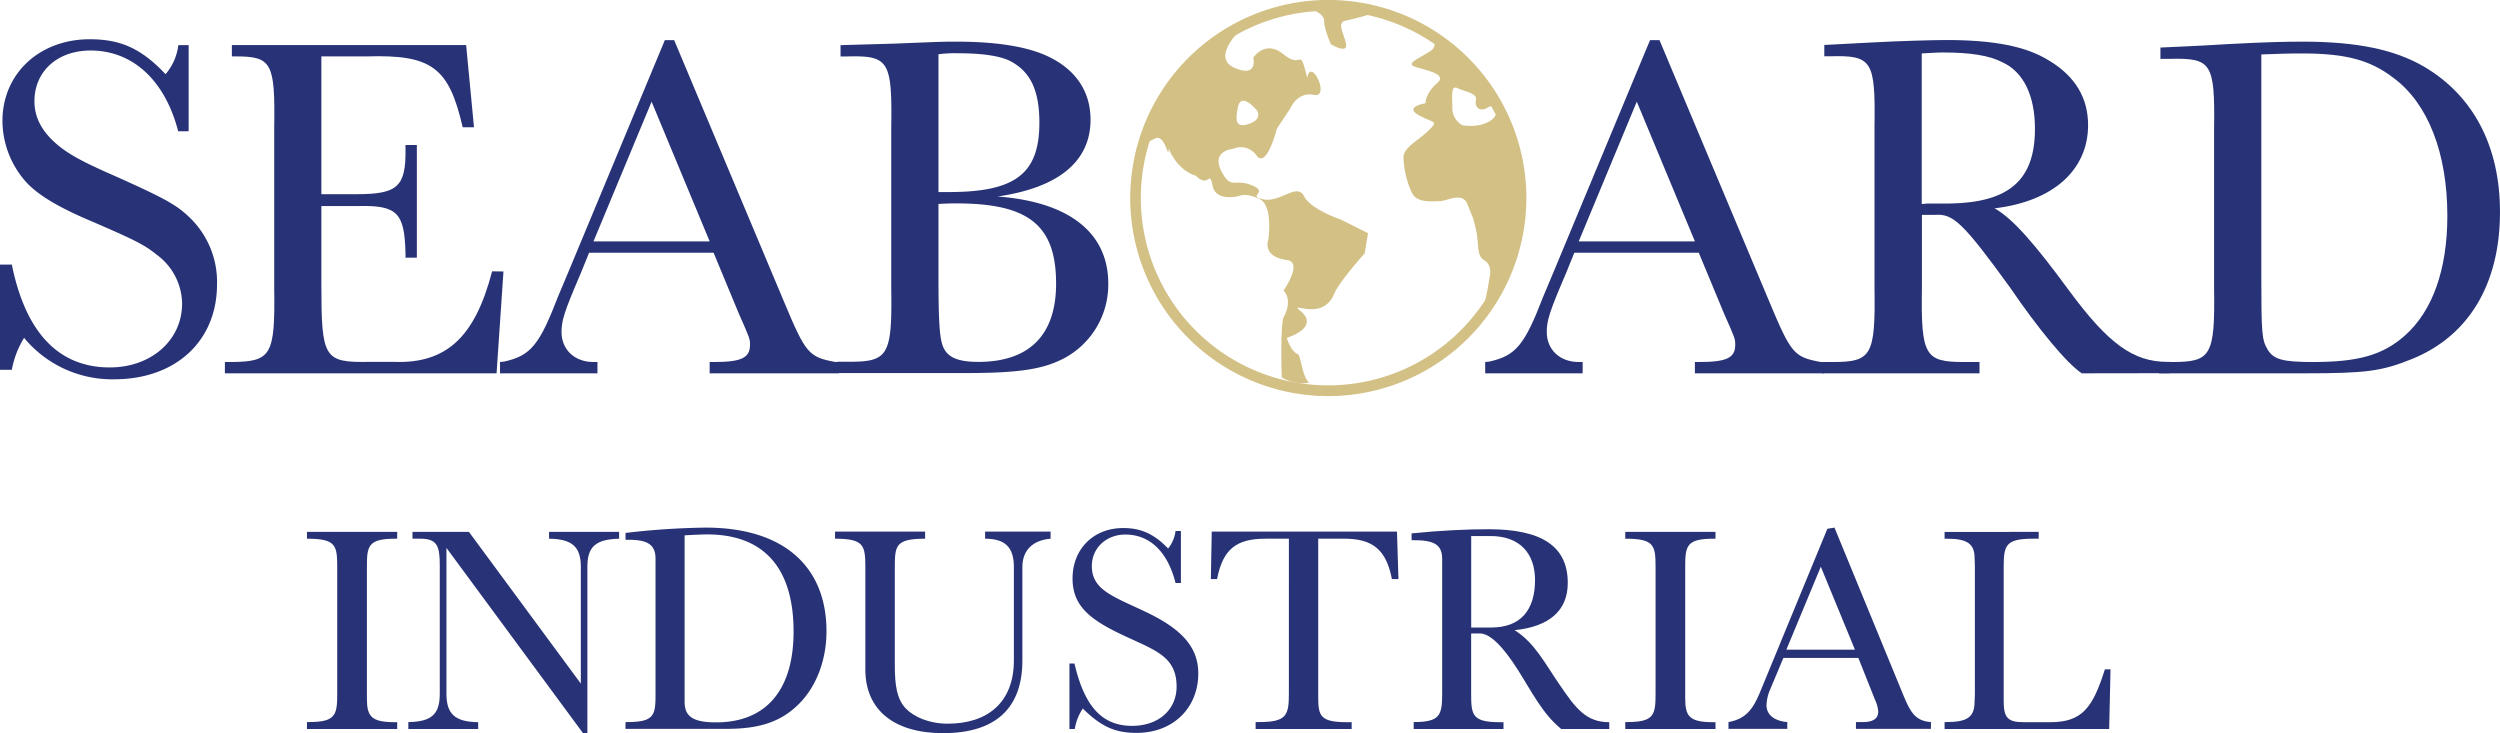
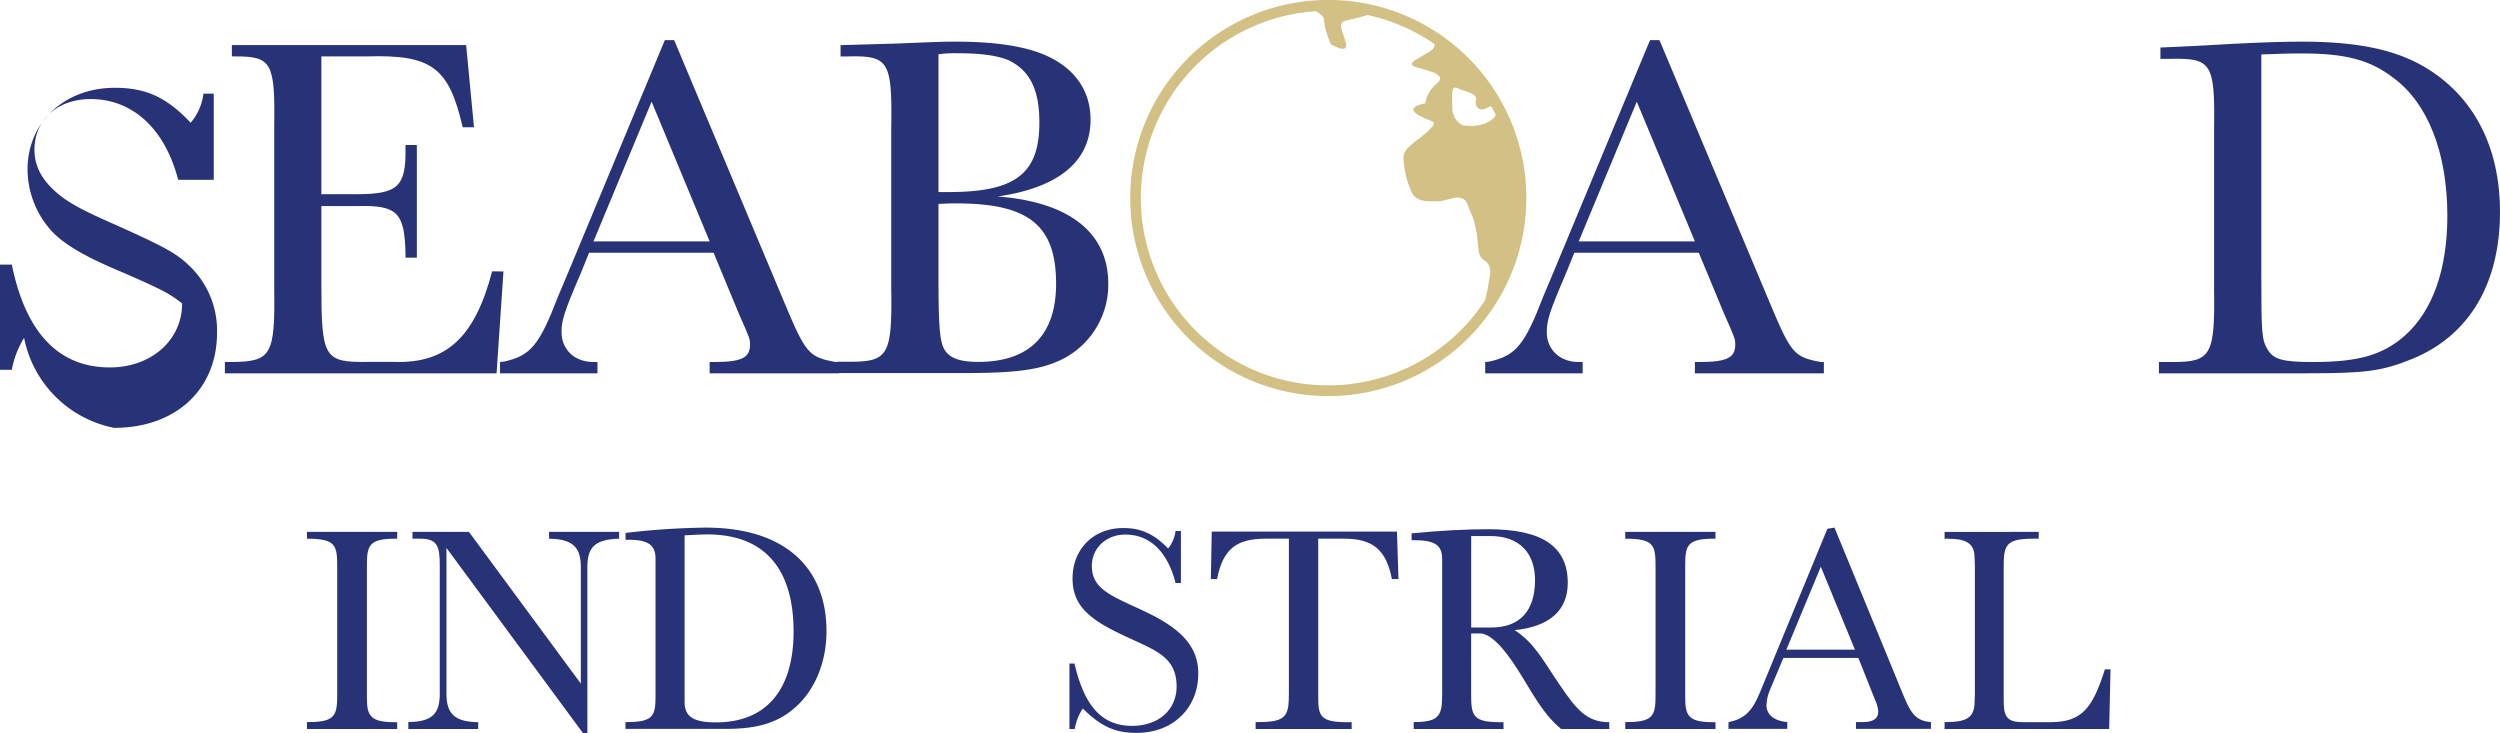
<svg xmlns="http://www.w3.org/2000/svg" id="Capa_1" data-name="Capa 1" viewBox="0 0 572.63 167.93">
  <defs>
    <style>.cls-1{fill:#283377;}.cls-2,.cls-3{fill:#d3c085;}.cls-3{fill-rule:evenodd;}</style>
  </defs>
-   <path class="cls-1" d="M144.89,277.21h2.71c3.15,15.56,10.7,23.56,22.43,23.56,9.47,0,16.57-6.2,16.57-14.65A14.1,14.1,0,0,0,180.85,275c-2.82-2.26-4.73-3.27-14.65-7.56-7.78-3.26-12.52-6.08-15.33-9.13a21.2,21.2,0,0,1-5.42-14c0-10.82,8.46-18.71,20-18.71,7.1,0,11.83,2.14,17.36,8a12.6,12.6,0,0,0,2.93-6.65h2.36v19.72H185.7c-3-11.61-10.37-18.49-20.07-18.49-7.55,0-12.85,4.74-12.85,11.62,0,3.72,1.69,6.87,5.07,9.8,2.48,2.14,5.64,3.95,12.86,7.1,11.61,5.19,14.54,6.77,17.47,9.59a20.46,20.46,0,0,1,6.42,15.44c0,13-9.47,21.76-23.56,21.76A26.16,26.16,0,0,1,150.41,294a21,21,0,0,0-2.81,7.32h-2.71Z" transform="translate(-144.89 -216.61)" />
+   <path class="cls-1" d="M144.89,277.21h2.71c3.15,15.56,10.7,23.56,22.43,23.56,9.47,0,16.57-6.2,16.57-14.65c-2.82-2.26-4.73-3.27-14.65-7.56-7.78-3.26-12.52-6.08-15.33-9.13a21.2,21.2,0,0,1-5.42-14c0-10.82,8.46-18.71,20-18.71,7.1,0,11.83,2.14,17.36,8a12.6,12.6,0,0,0,2.93-6.65h2.36v19.72H185.7c-3-11.61-10.37-18.49-20.07-18.49-7.55,0-12.85,4.74-12.85,11.62,0,3.72,1.69,6.87,5.07,9.8,2.48,2.14,5.64,3.95,12.86,7.1,11.61,5.19,14.54,6.77,17.47,9.59a20.46,20.46,0,0,1,6.42,15.44c0,13-9.47,21.76-23.56,21.76A26.16,26.16,0,0,1,150.41,294a21,21,0,0,0-2.81,7.32h-2.71Z" transform="translate(-144.89 -216.61)" />
  <path class="cls-1" d="M260.21,278.79l-1.58,23.33H196.4v-2.59H198c9-.11,9.92-1.47,9.7-16.91V245.76c.22-14.77-.57-16.23-8.8-16.23H198v-2.59h53.66l1.8,18.82h-2.59c-3.16-13.75-7.1-16.68-22-16.23H218.5v31.56h8c9.47,0,11.39-1.69,11.27-10.37v-.9h2.6v25.81h-2.6v-1c-.22-9.36-1.91-11.05-11-10.82H218.5v17.69c0,17.25.56,18.15,10.93,18h5.64c12.06.45,18.6-5.64,22.54-20.74Z" transform="translate(-144.89 -216.61)" />
  <path class="cls-1" d="M279.82,274.5l-1.92,4.74c-3.83,8.9-4.39,10.82-4.39,13.41,0,4.06,3,6.88,7.32,6.88h.91v2.59H259.42v-2.59l1-.11c6-1.36,8-3.72,12.29-14.88l2.7-6.43,21.76-52.3h2.14l25.14,59.86c5,11.94,5.64,12.73,11.83,13.86H337v2.59H307.44v-2.59h.9c6.31,0,8.34-.9,8.34-3.95,0-1.35,0-1.35-2.59-7.21l-5.75-13.87Zm14.32-34.6-13.31,32h26.61Z" transform="translate(-144.89 -216.61)" />
  <path class="cls-1" d="M349.82,226.6c11.16-.45,11.16-.45,14.09-.45,8.68,0,15.44,1,20.18,3,6.87,2.93,10.59,8.12,10.59,14.88,0,9.47-7.21,15.56-21.3,17.59,16.46,1.23,25.36,8.34,25.36,19.95a19.12,19.12,0,0,1-9.92,17c-4.84,2.59-10.37,3.49-22.77,3.49H336.63v-2.59h2.82c8.9,0,9.81-1.47,9.58-16.91V246c.23-15.56-.56-16.69-10.14-16.46h-1.47v-2.59Zm12.4,34c15.22,0,20.74-4.17,20.74-15.89,0-7.56-2.14-11.95-7.1-14.32-2.37-1-6-1.58-11.61-1.58a28.22,28.22,0,0,0-4.4.23v31.56ZM359.85,280c0,9.58.23,13.19.79,15.22.79,3,3.16,4.28,8.34,4.28,11.73,0,17.81-6.2,17.81-17.92,0-13.3-6.2-18.38-22.77-18.38-1.57,0-1.69,0-4.17.12Z" transform="translate(-144.89 -216.61)" />
  <path class="cls-1" d="M505.49,274.5l-1.92,4.74c-3.83,8.9-4.39,10.82-4.39,13.41,0,4.06,3,6.88,7.32,6.88h.9v2.59H485.08v-2.59l1-.11c6-1.36,8-3.72,12.29-14.88l2.7-6.43,21.76-52.3H525l25.14,59.86c5,11.94,5.63,12.73,11.83,13.86h.68v2.59H533.11v-2.59h.9c6.31,0,8.34-.9,8.34-3.95,0-1.35,0-1.35-2.59-7.21L534,274.5Zm14.31-34.6-13.3,32h26.61Z" transform="translate(-144.89 -216.61)" />
-   <path class="cls-1" d="M621.71,302.12c-3.5-2.36-9.92-10.14-16.46-19.72-10.71-14.77-13-16.91-17.14-16.57h-3v16.79c-.23,15.44.68,16.91,9.58,16.91h3.61v2.59h-36v-2.59h2.37c8.9,0,9.8-1.47,9.58-16.91v-37c.22-15.22-.57-16.35-10.15-16.12h-1.35v-2.59l10.82-.57c6.2-.34,14.2-.56,17.14-.56,10.93,0,18.37,1.46,23.56,4.73,6,3.61,8.9,8.57,8.9,14.77,0,10.26-8,17.47-21.42,19.05,4.06,2.25,9.13,8,17.14,18.94,8.9,12.06,14.65,16.23,22.43,16.23h.56v2.59Zm-35.4-38.89h5.18C605.13,263,611,257.82,611,246.1c0-7.55-2.6-13-7.44-15.22-3-1.58-7.44-2.25-13.64-2.25-1.47,0-2.71.11-4.85.22v34.5Z" transform="translate(-144.89 -216.61)" />
  <path class="cls-1" d="M639.74,227.5c4.74-.23,8.23-.34,15.45-.79,8.56-.45,13.07-.56,17.13-.56,12.4,0,21.08,1.8,27.84,5.75,11.28,6.65,17.36,18.26,17.36,33.25,0,16.46-7.1,28.41-20.18,33.7-7,2.82-10.59,3.27-24.68,3.27H639.4v-2.59h3.05c8.9,0,9.8-1.47,9.58-16.91v-36.3c.22-15.33-.56-16.45-10.15-16.23h-2.14Zm23.11,51.85c0,13.75.11,15.11,1.47,17.36s3.49,2.82,10.37,2.82c10.37,0,16-1.58,21.08-6.09,6.31-5.63,9.69-15.1,9.69-27.39,0-14.32-4.4-25.7-12.29-31.56-5.41-4.17-11-5.64-21.08-5.64-3.26,0-5.86.11-9.24.23Z" transform="translate(-144.89 -216.61)" />
  <path class="cls-2" d="M449.15,307.34A45.37,45.37,0,1,1,494.51,262,45.41,45.41,0,0,1,449.15,307.34Zm0-88.26A42.9,42.9,0,1,0,492,262,42.95,42.95,0,0,0,449.15,219.08Z" transform="translate(-144.89 -216.61)" />
-   <path class="cls-3" d="M432.72,241.82s-3.48-4.25-4.25-.77-.39,5,2.7,3.86,1.55-3.09,1.55-3.09m-3.87-18.17s-6.57,6.18-1.16,8.51,4.26-2.33,4.26-2.33,2.7-4.25,6.95-.77c4.53,3.71,3.48-2.32,5.42,5.42.77-5,5.41,4.63,1.54,3.86s-5.41,3.09-5.41,3.09l-3.09,4.64s-2.32,9.28-4.64,6.19a4.36,4.36,0,0,0-5.41-1.55s-5,.39-2.71,5,3.09,1.55,7.35,3.48c3.51,1.6-1.56,2.32,2.32,3.09s7.73-3.86,9.28-.77,8.5,5.41,8.5,5.41l6.19,3.1-.77,4.64s-5.75,6.33-7,9.27c-2.7,6.58-10.7,1.4-7.73,3.87,4.64,3.87-3.09,6.19-3.09,6.19s.77,3.09,2.7,3.86c.71,1.81,1,5.23,2.4,6.38-3.09.77-6.28-1.17-6.28-1.17s-.37-11.39.4-13.71c2.32-4.26,0-6.19,0-6.19s4.61-6.45.78-7c-5.8-.77-4.25-4.64-4.25-4.64s1.16-7.73-1.94-9.28-4.64-.77-4.64-.77-5.41,1.55-6.19-2.32-.77.77-3.86-2.32c0,0-3.87-.77-6.19-6.19,0,3.1-.77-3.48-3.09-2.32a13,13,0,0,0-3.1,1.94l3.48-8.51,5-8.12,8.12-7.73Z" transform="translate(-144.89 -216.61)" />
  <path class="cls-2" d="M443.93,218.23s4.25,1.16,4.25,3.09,1.55,5.42,1.55,5.42,3.87,2.32,3.48,0-2.32-5,0-5.42a65,65,0,0,0,7-1.93l-8.13-1.54Z" transform="translate(-144.89 -216.61)" />
  <path class="cls-3" d="M472.16,224.42s2.7,2.32.38,3.87-5.41,2.7-3.86,3.47,8.12,1.56,5.41,3.87-2.71,4.64-2.71,4.64-5,.78-1.54,2.71,4.64,1.16,2.32,3.48-5.8,3.87-5.8,6.19a20.77,20.77,0,0,0,1.93,8.12c1.16,2.32,4.25,1.93,6.19,1.93s5.41-2.32,6.57.77,1.16,2.32,1.93,5.8,0,5.81,1.94,7,1.16,3.87,1.16,3.87-1.16,7.73-2.32,9.28,6.18-8.89,6.18-8.89l3.49-15.08L492,248.91l-5.17-10.18s2.32,3.48-.38,5.41-6.58,1.16-6.58,1.16a4.49,4.49,0,0,1-2.32-3.87c0-2.7-.39-5.41,1.16-4.64s4.64,1.16,4.25,2.71.78,2.71,2.33,1.93a23.37,23.37,0,0,1,2.7-1.16l-5.8-8.11-5.8-5.42-4.25-2.32" transform="translate(-144.89 -216.61)" />
  <path class="cls-1" d="M235.87,338.44V340h-.41c-6.26,0-6.53,1.64-6.53,6.46v30.13c0,4.14,1,5.44,6.46,5.44h.48v1.56H215.2V382h.4c6.19,0,6.53-1.63,6.53-6.46V346.46c0-5-.34-6.46-6.93-6.46v-1.56Z" transform="translate(-144.89 -216.61)" />
  <path class="cls-1" d="M252.3,338.44l25.63,34.75V346.46c0-4.48-1.84-6.39-7.28-6.46v-1.56H286.7V340c-5.57.14-7.27,2-7.27,6.46v38.08h-1l-31.28-42.43V375.5c0,4.49,1.77,6.46,7.27,6.53v1.56h-16V382c5.57-.07,7.2-2,7.2-6.53V346.12c0-4.35-.54-6.12-4.42-6.12h-1.83v-1.56Z" transform="translate(-144.89 -216.61)" />
  <path class="cls-1" d="M288.17,382h.41c6.32,0,6.46-1.7,6.46-6.6v-30.8c0-3.2-1.77-4.35-6.12-4.35h-.75v-1.57a172.91,172.91,0,0,1,18.36-1.22c18.15,0,27.67,9.18,27.67,23.73,0,6.6-2.31,12.58-6.18,16.52-4.42,4.49-9.59,5.85-16.87,5.85h-23Zm13.53-4.63c0,3.33,1.91,4.7,7.21,4.7,11.42,0,17.75-7.35,17.75-20.81,0-14.49-6.74-22.24-19.79-22.24-.95,0-2.65.07-5.17.21Z" transform="translate(-144.89 -216.61)" />
-   <path class="cls-1" d="M356.79,338.37V340c-6.73,0-6.94,1.57-6.94,6.46V368.9c0,4.83.48,7.82,2.52,10,1.84,1.9,5.3,3.47,9.59,3.47,9.18,0,15.16-4.9,15.16-14.49V346.46c0-4.48-2-6.46-6.59-6.46v-1.63h15V340c-4.08.34-6.46,2.66-6.46,6.46v21.42c0,11-6.19,16.66-18.16,16.66-11.22,0-17.81-5.3-17.81-14.55V346.46c0-5-.41-6.46-6.94-6.46v-1.63Z" transform="translate(-144.89 -216.61)" />
  <path class="cls-1" d="M414.15,338.24h1.23v11.9h-1.23c-1.83-7.28-6-11.09-11.49-11.09-4.35,0-7.68,3.06-7.68,7.21,0,5.37,4.62,6.87,12,10.34,8.1,3.8,12.38,7.88,12.38,14.28,0,7.75-5.64,13.6-14.14,13.6-5,0-8.16-1.5-12.31-5.58a11.7,11.7,0,0,0-1.84,4.69h-1.22v-15H391c2.25,9.66,6.19,14.28,13.19,14.28,6.12,0,10.2-3.74,10.2-9,0-6.87-4.89-8.3-11.83-11.56-7.89-3.67-12-6.8-12-13.19,0-6.66,4.69-11.56,11.62-11.56,4.15,0,7.14,1.43,10.27,4.69A8,8,0,0,0,414.15,338.24Z" transform="translate(-144.89 -216.61)" />
  <path class="cls-1" d="M423.66,349.25h-1.42l.2-10.88h42.43l.34,10.88h-1.5c-1.29-6.73-4.42-9.25-10.88-9.25h-6v36.32c0,4.35.54,5.71,6.66,5.71h1v1.56h-22V382h.82c6.32,0,6.8-1.57,6.8-6.6V340h-5.37C428.15,340,425,342.32,423.66,349.25Z" transform="translate(-144.89 -216.61)" />
  <path class="cls-1" d="M502,373.26c3.81,5.64,6.19,8.77,11.49,8.77v1.56h-11c-4.28-3.47-6.8-8.63-9.92-13.53-3.54-5.58-6.46-8.36-8.71-8.36h-2v13.94c0,4.82.34,6.39,6.6,6.39h.81v1.56H468.7V382c6.05,0,6.52-1.57,6.52-6.53V344.63c0-3.27-1.83-4.29-6.52-4.29h-.48v-1.56c6.8-.68,12.78-.95,17.61-.95,12.17,0,18.16,3.87,18.16,12.31,0,6.25-4.15,10-12.17,10.81C496.44,363.87,498.75,368.56,502,373.26Zm-20.13-12.92h4.62c6.53,0,10-3.81,10-10.88,0-6.06-3.47-10.07-10.2-10.07h-4.42Z" transform="translate(-144.89 -216.61)" />
  <path class="cls-1" d="M537.83,338.44V340h-.41c-6.25,0-6.53,1.64-6.53,6.46v30.13c0,4.14,1,5.44,6.46,5.44h.48v1.56H517.16V382h.41c6.18,0,6.53-1.63,6.53-6.46V346.46c0-5-.35-6.46-6.94-6.46v-1.56Z" transform="translate(-144.89 -216.61)" />
  <path class="cls-1" d="M580.51,375c1.84,4.49,2.86,6.73,6.67,7v1.56H570V382h1.63c2.31,0,3.47-.82,3.47-2.38a7.13,7.13,0,0,0-.68-2.59l-3.87-9.72H553.38l-3.06,7.28a10,10,0,0,0-.81,3.53c0,2.18,1.7,3.6,4.76,3.88v1.56H540.8V382c4.15-.75,5.71-3.13,7.35-7.14l15.3-37.13,1.63-.27Zm-26.45-9.58h15.71l-7.82-19Z" transform="translate(-144.89 -216.61)" />
  <path class="cls-1" d="M611.86,338.44V340h-1.29c-6.26,0-6.73,1.5-6.73,6.46V377.2c0,3.74.88,4.83,4.55,4.83h6.12c7.28,0,9.72-3.27,12.51-12.11h1.29L628,383.59H590.3V382h.41c4.83,0,6.46-1.16,6.46-4.69,0-.14.07-.82.07-1.84v-29c0-1.08-.07-1.83-.07-2.1,0-3.2-1.77-4.36-6.12-4.36h-.75v-1.56Z" transform="translate(-144.89 -216.61)" />
</svg>